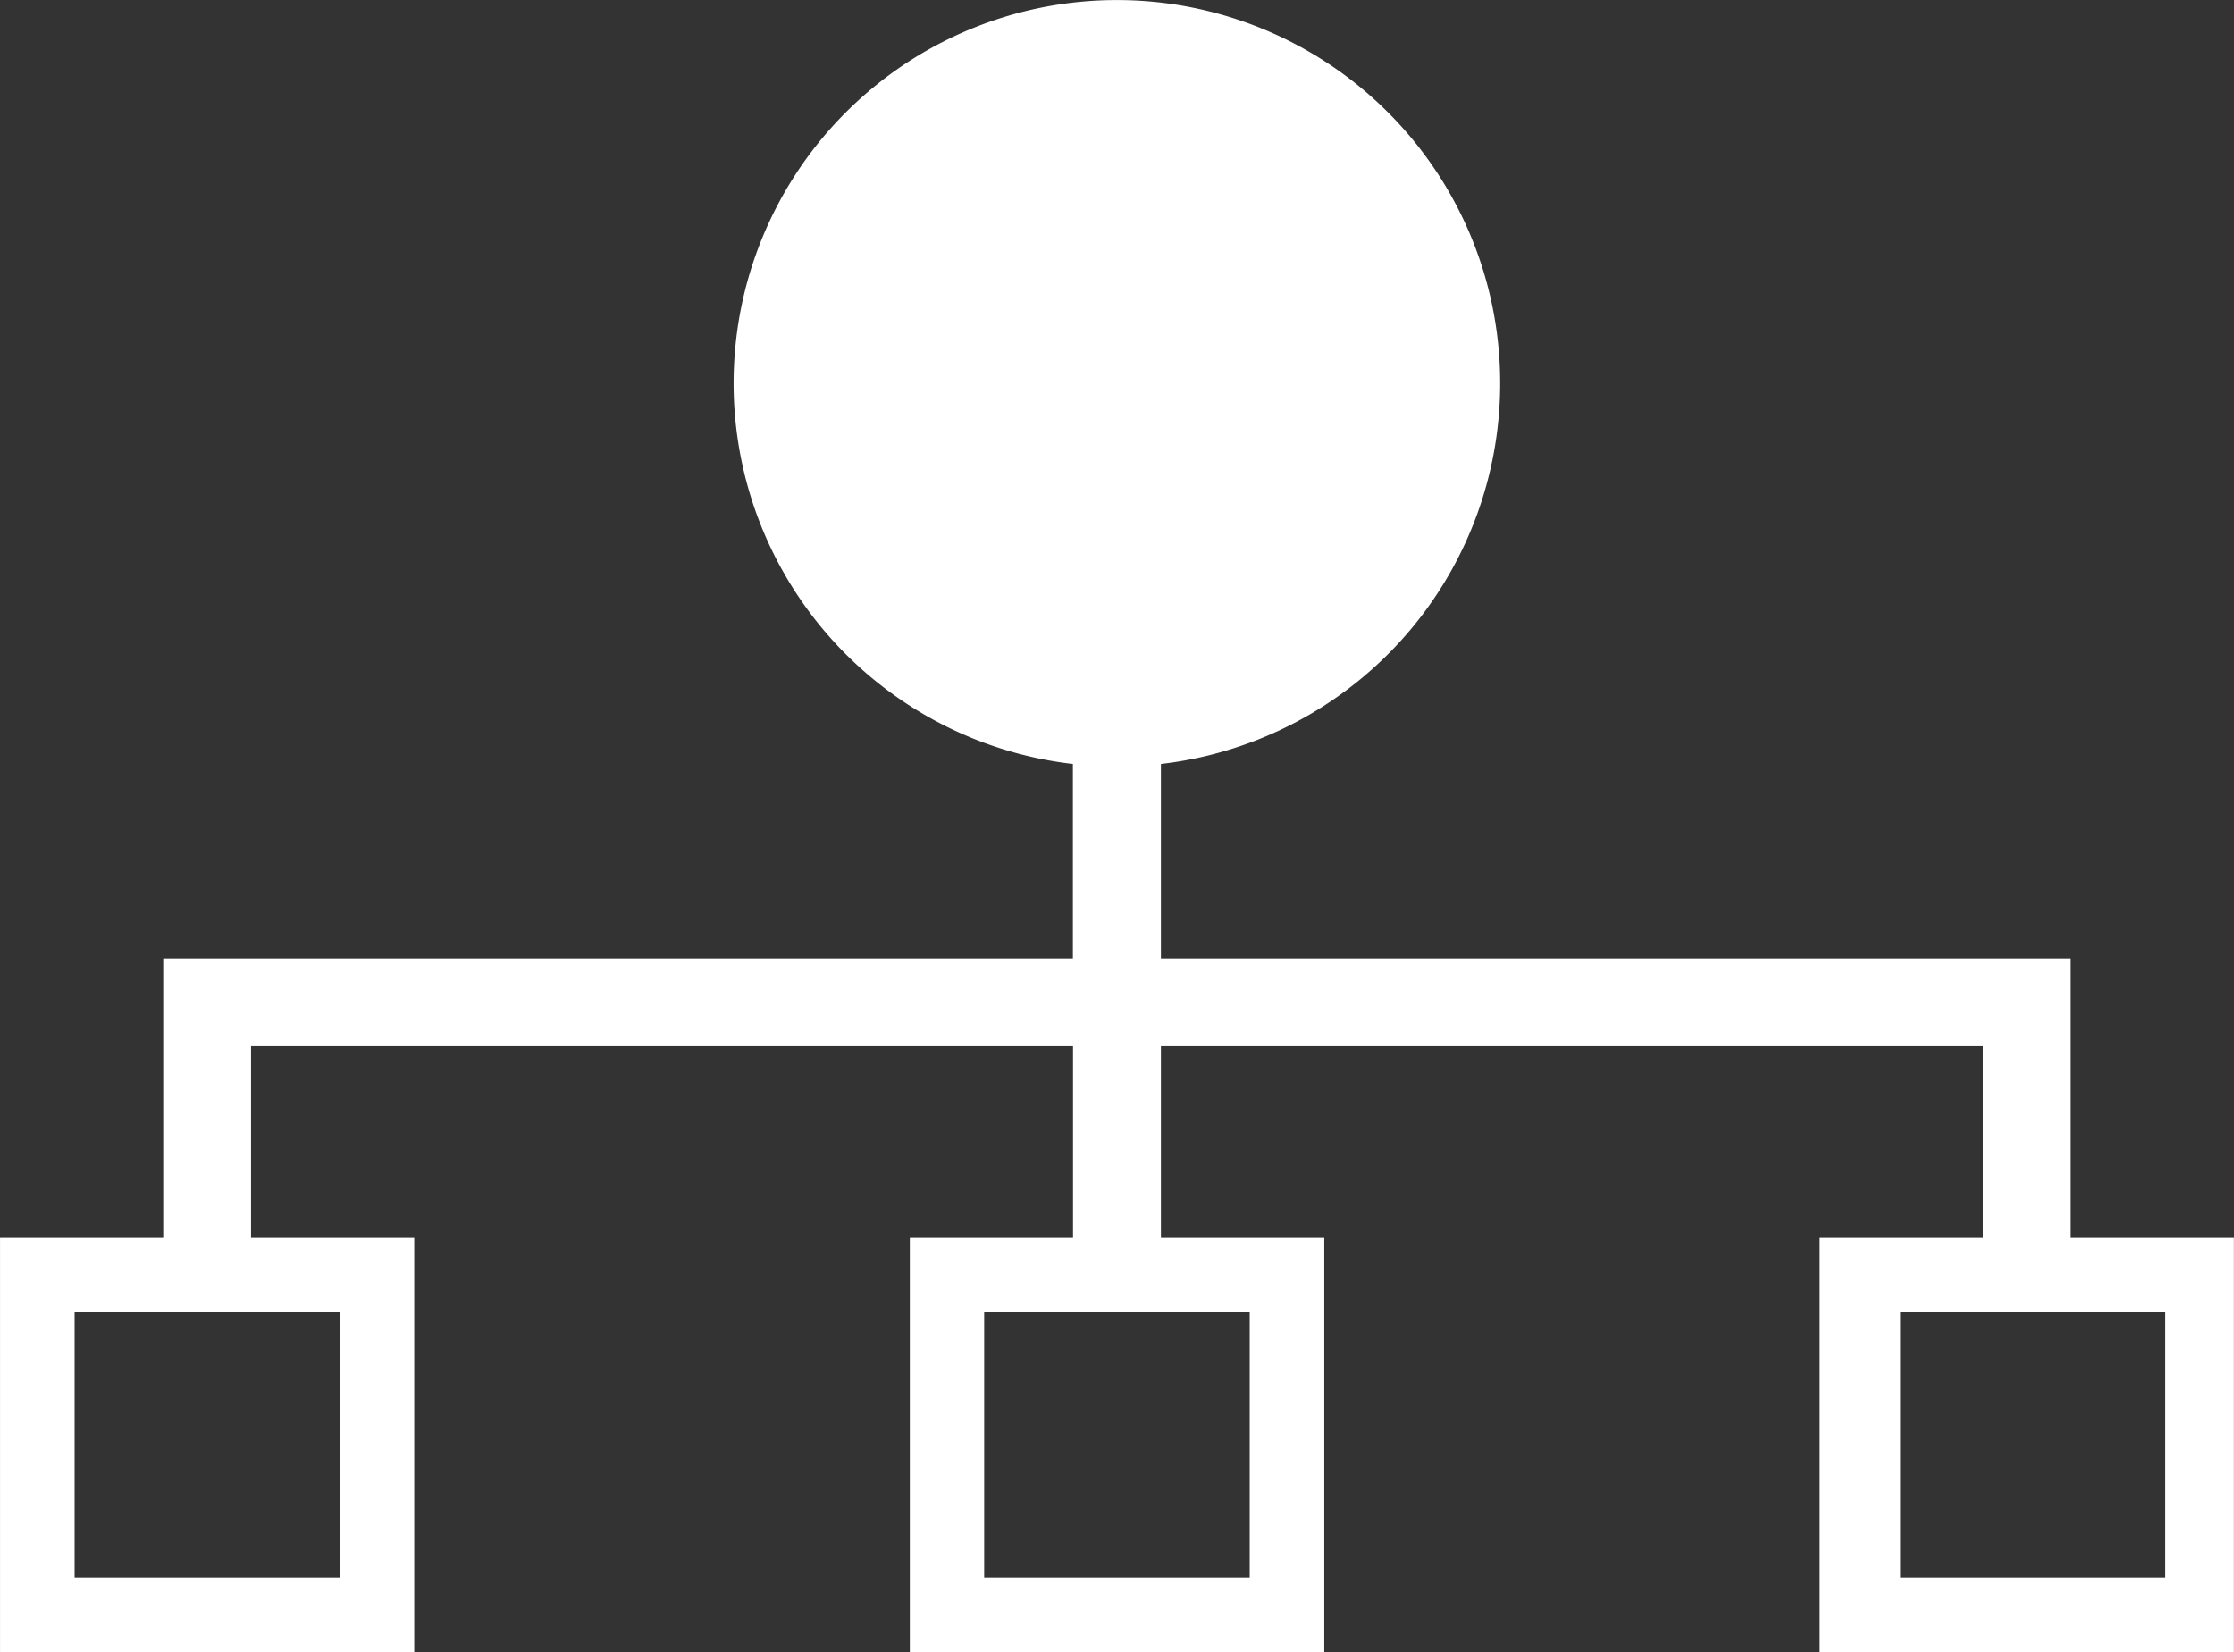
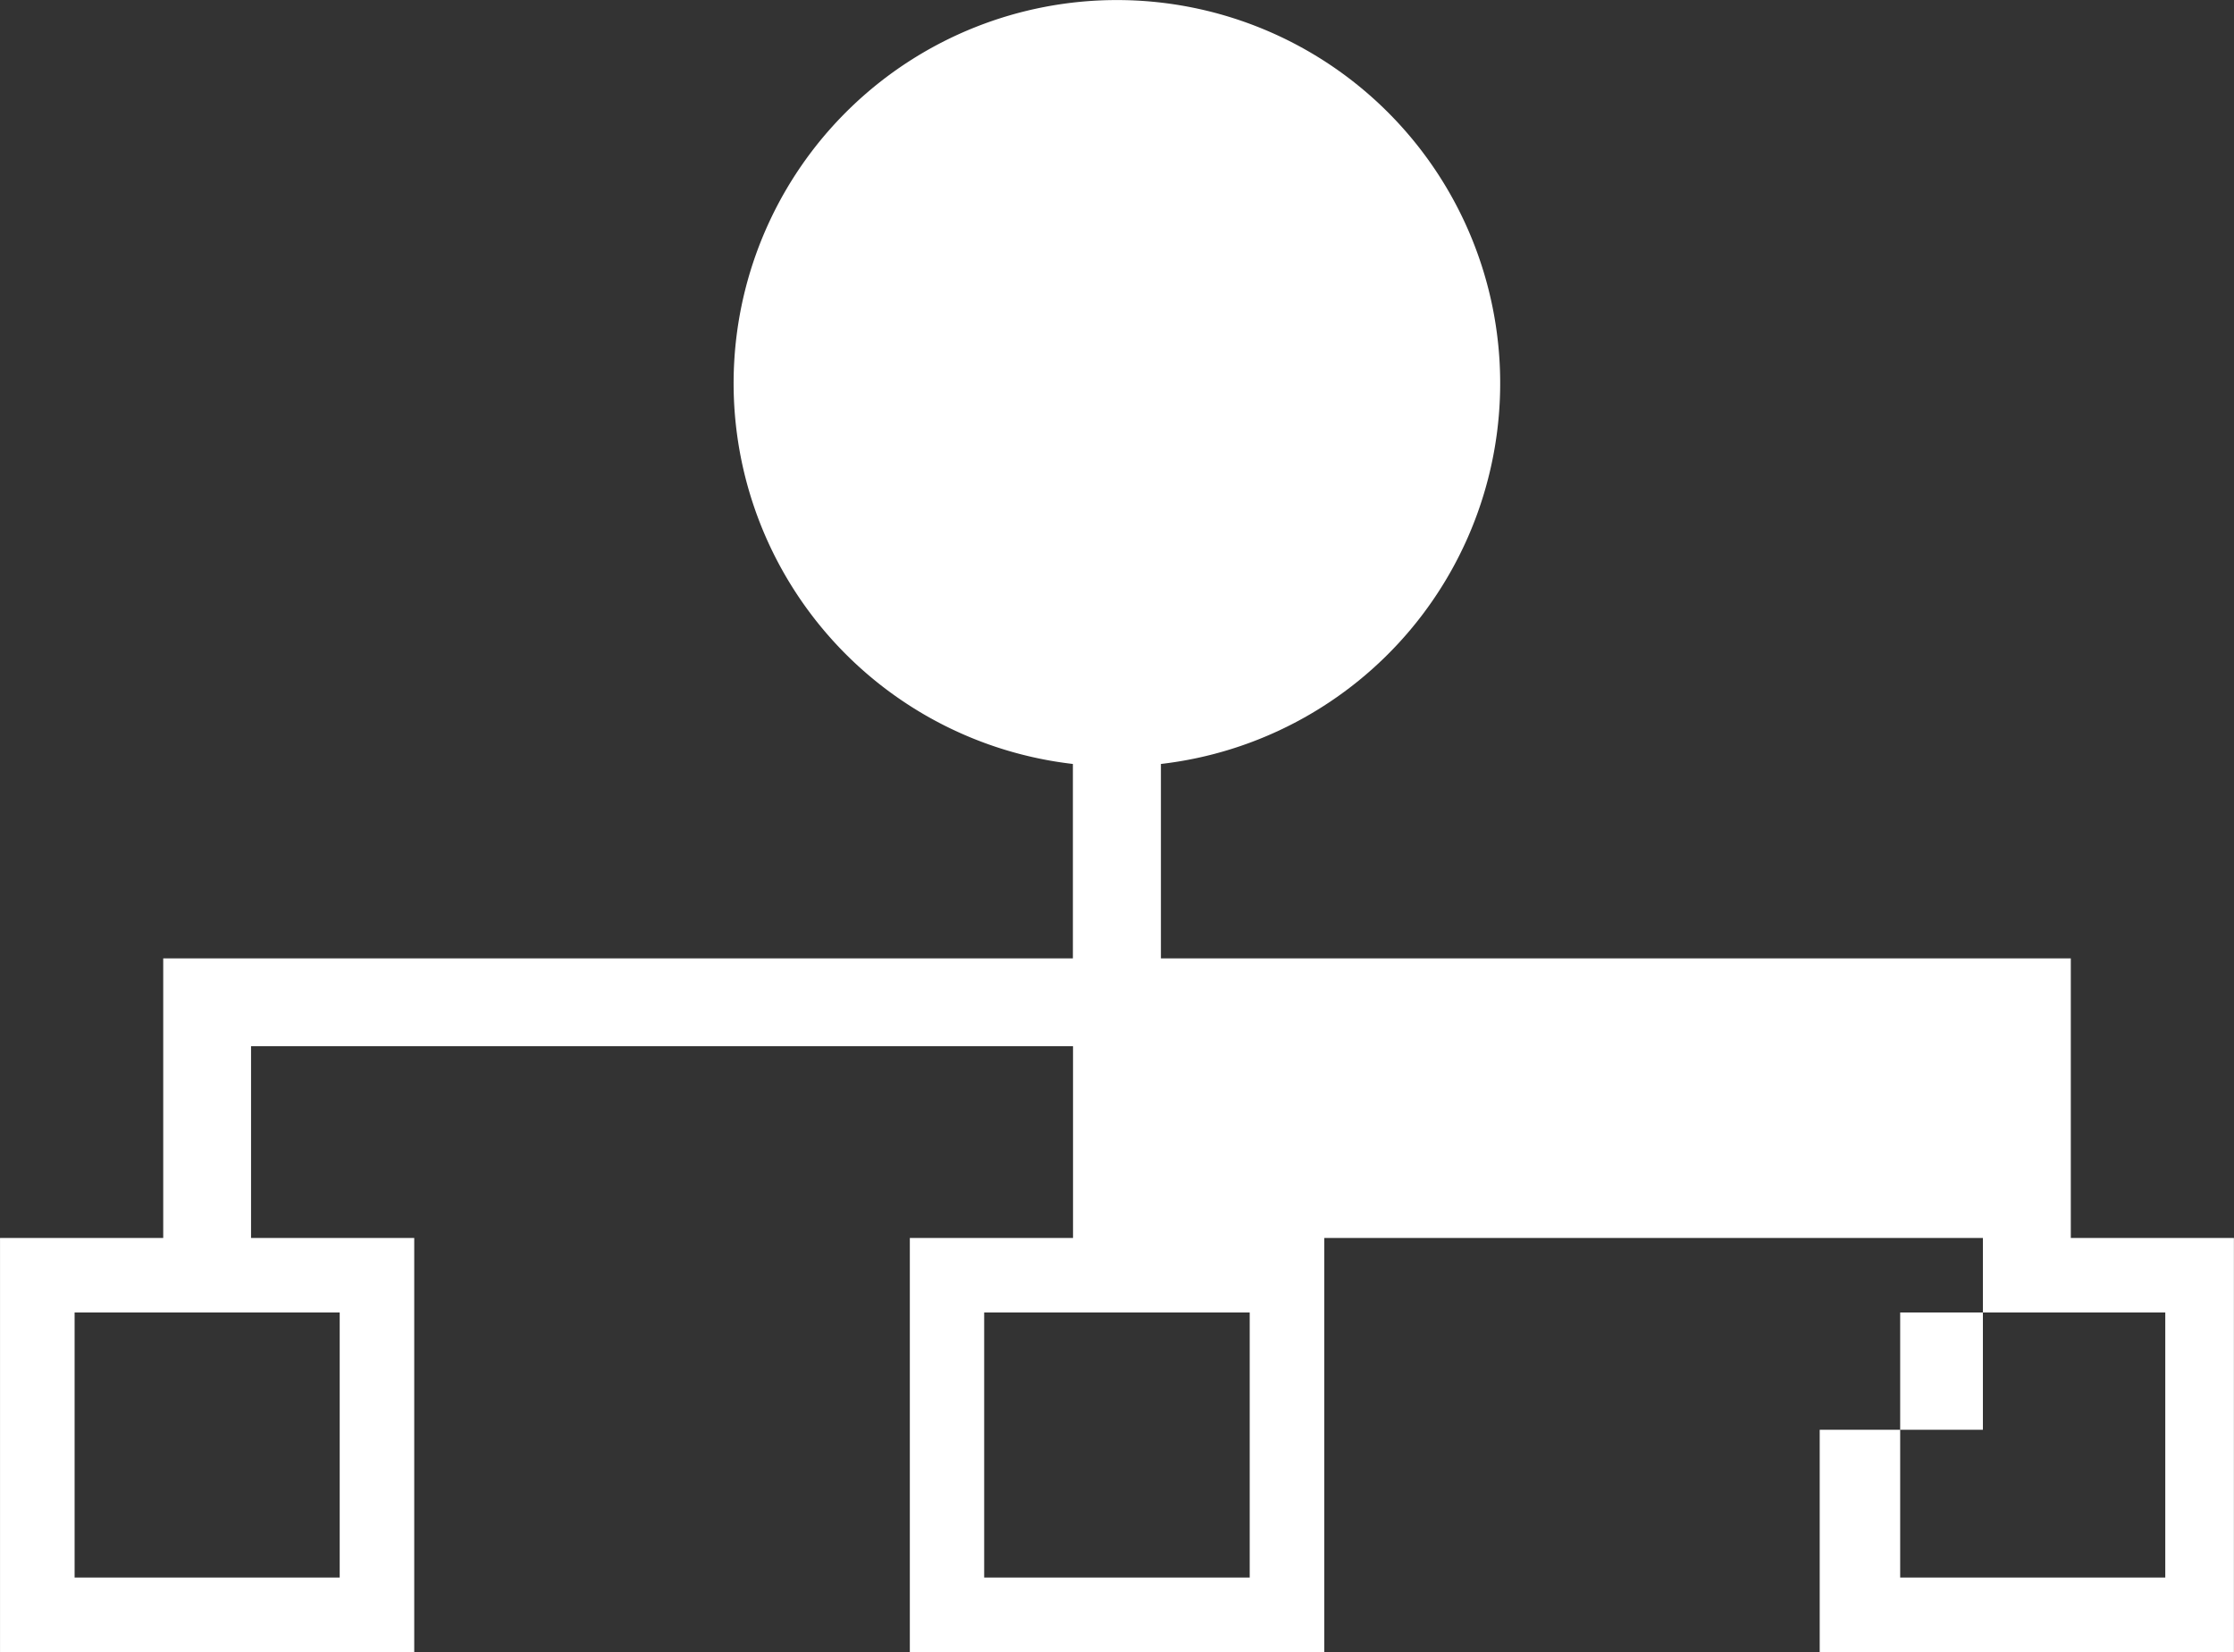
<svg xmlns="http://www.w3.org/2000/svg" width="78.371" height="57.975" viewBox="0 0 78.371 57.975">
  <rect x="0" y="0" width="78.371" height="57.975" fill="#333333" stroke="none" />
  <g id="Corp_Share_Icon" data-name="Corp Share Icon" transform="translate(-1462.934 -2671)">
-     <path id="Path_164" data-name="Path 164" d="M1229.52,623.267v-9.809H1197.6v-6.822a13.446,13.446,0,1,0-3.088,0v6.822H1162.6v9.809h-5.725v14.539h14.531V623.267h-5.725v-6.729h28.836v6.729h-5.725v14.539h14.539V623.267H1197.6v-6.729h28.836v6.729h-5.725v14.539h14.531V623.267Zm-60.729,2.614v9.3h-9.3v-9.3Zm31.924,0v9.3H1191.4v-9.3Zm32.119,9.3h-9.3v-9.3h9.3Z" transform="translate(306.06 2091.169)" fill="#fff" />
+     <path id="Path_164" data-name="Path 164" d="M1229.52,623.267v-9.809H1197.6v-6.822a13.446,13.446,0,1,0-3.088,0v6.822H1162.6v9.809h-5.725v14.539h14.531V623.267h-5.725v-6.729h28.836v6.729h-5.725v14.539h14.539V623.267H1197.6h28.836v6.729h-5.725v14.539h14.531V623.267Zm-60.729,2.614v9.3h-9.3v-9.3Zm31.924,0v9.3H1191.4v-9.3Zm32.119,9.3h-9.3v-9.3h9.3Z" transform="translate(306.06 2091.169)" fill="#fff" />
  </g>
</svg>